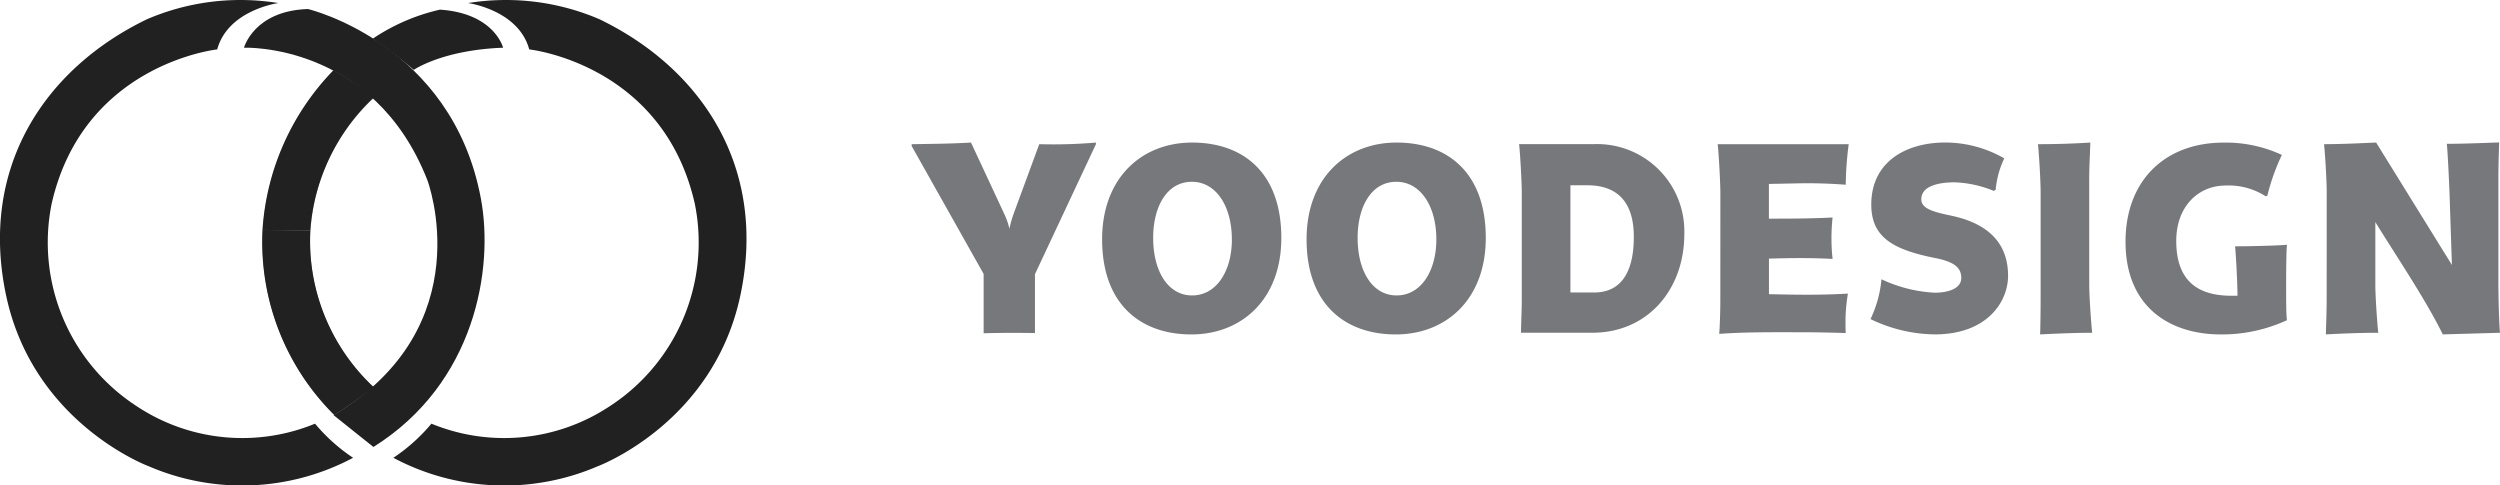
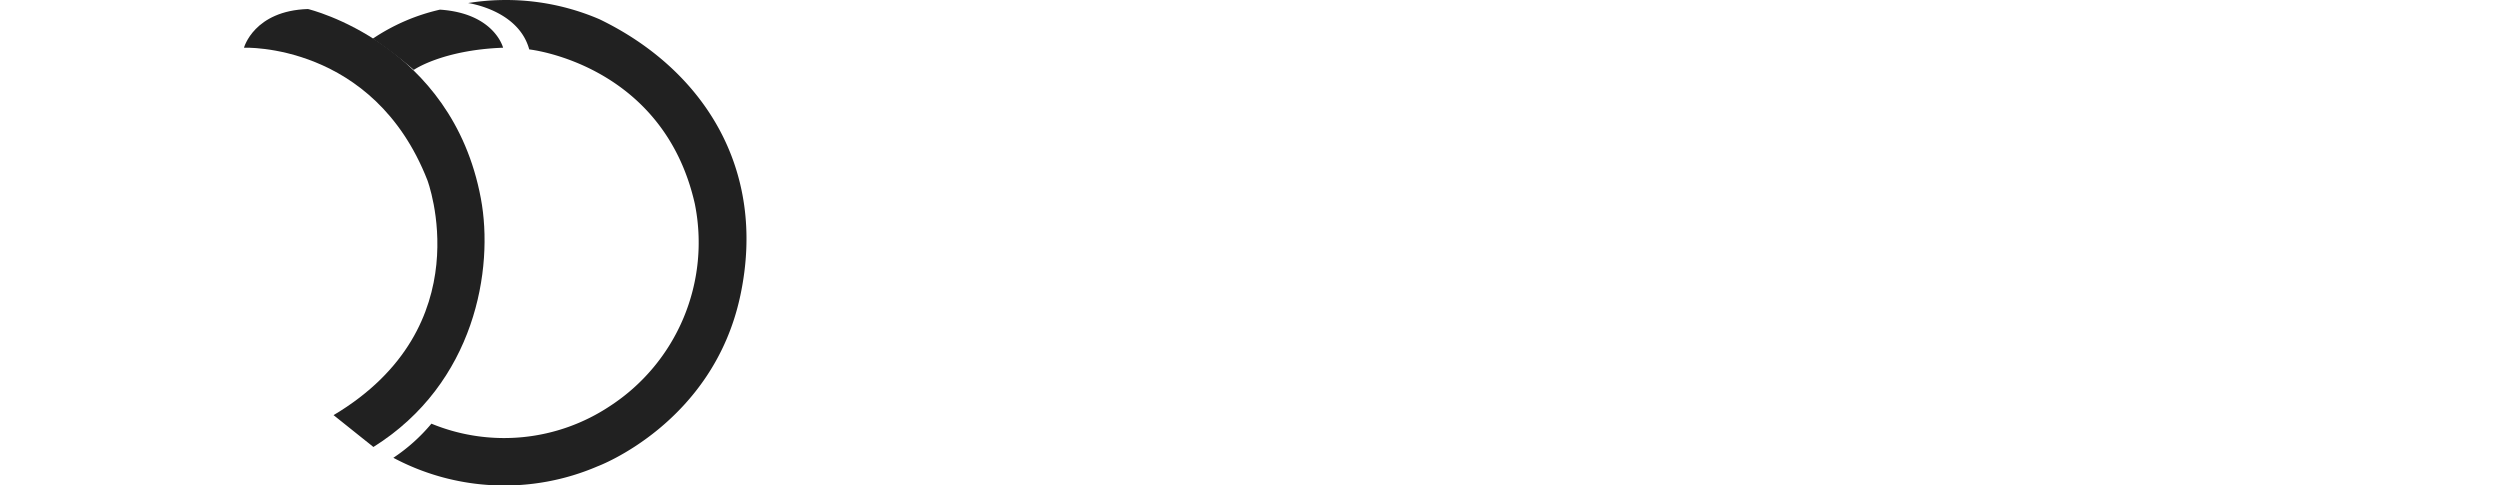
<svg xmlns="http://www.w3.org/2000/svg" id="Group_2909" data-name="Group 2909" width="223.324" height="43.351" viewBox="0 0 223.324 43.351">
  <defs>
    <linearGradient id="linear-gradient" x1="0.5" y1="1" x2="0.5" gradientUnits="objectBoundingBox">
      <stop offset="0" stop-color="#6a6a6a" />
      <stop offset="0.195" stop-color="#747474" />
      <stop offset="0.442" stop-color="#8a8a8a" />
      <stop offset="0.711" stop-color="#ababab" />
      <stop offset="1" stop-color="#d5d5d5" />
    </linearGradient>
  </defs>
-   <path id="Path_3259" data-name="Path 3259" d="M6.528-5.256v5.3C8.088,0,9.576,0,11.112.024V-5.232L16.56-16.848v-.144a44.3,44.3,0,0,1-5.064.144l-2.28,6.192a9.572,9.572,0,0,0-.384,1.368,6.252,6.252,0,0,0-.48-1.368L5.4-16.992c-1.728.1-3.5.12-5.3.144v.168ZM33.12-8.472c0-5.88-3.456-8.52-7.968-8.52-4.488,0-8.04,3.144-8.04,8.64,0,5.856,3.48,8.5,7.968,8.5S33.12-2.976,33.12-8.472Zm-4.416.12c0,2.832-1.368,5.016-3.552,5.016s-3.48-2.208-3.48-5.136c0-2.832,1.248-5.016,3.456-5.016C27.312-13.488,28.7-11.28,28.7-8.352Zm22.68-.12c0-5.88-3.456-8.52-7.968-8.52-4.488,0-8.04,3.144-8.04,8.64,0,5.856,3.48,8.5,7.968,8.5S51.384-2.976,51.384-8.472Zm-4.416.12c0,2.832-1.368,5.016-3.552,5.016s-3.48-2.208-3.48-5.136c0-2.832,1.248-5.016,3.456-5.016C45.576-13.488,46.968-11.28,46.968-8.352Zm7.392-8.5c.072.576.24,3.24.24,4.44v9.552c0,.648-.048,1.68-.072,2.856h6.384c4.9,0,8.208-3.816,8.208-8.832a7.793,7.793,0,0,0-8.064-8.016ZM58.944-3.6v-9.576h1.512c2.544,0,4.152,1.344,4.152,4.608,0,3.336-1.272,4.968-3.528,4.968Zm13.392.744c0,.888-.048,2.448-.1,2.952,2.424-.168,4.7-.144,7.056-.144q2.124,0,4.248.072C83.52-.264,83.52-.5,83.52-.792A14.435,14.435,0,0,1,83.736-3.5c-1.224.072-2.448.1-3.672.1-1.1,0-2.232-.024-3.384-.048V-6.624c.912-.024,1.848-.048,2.784-.048s1.9.024,2.9.072a16.619,16.619,0,0,1-.1-1.824,16.779,16.779,0,0,1,.1-1.872c-2.112.1-3.888.1-5.688.1v-3.1l2.4-.048a44.36,44.36,0,0,1,4.464.12,30.047,30.047,0,0,1,.264-3.624H72.1c.072.576.24,3.24.24,4.44ZM85.752-1.224A13.465,13.465,0,0,0,91.488.144c4.7,0,6.552-2.928,6.552-5.232,0-2.544-1.344-4.584-5.088-5.376-1.608-.336-2.664-.624-2.664-1.464,0-1.152,1.464-1.512,2.976-1.512a9.994,9.994,0,0,1,3.5.768l.168-.1a8.2,8.2,0,0,1,.768-2.808,10.583,10.583,0,0,0-5.28-1.416c-3.408,0-6.6,1.656-6.6,5.544,0,2.952,1.992,4.032,5.712,4.776,1.7.336,2.328.864,2.328,1.776,0,.96-1.176,1.32-2.376,1.32a12.664,12.664,0,0,1-4.752-1.2A10.506,10.506,0,0,1,85.752-1.224Zm19.536-12.648c0-.888.1-2.856.1-3.12-1.584.1-3.12.144-4.68.144.072.576.24,3.12.24,4.32v9.552c0,.888-.024,2.856-.048,3.12,1.56-.072,3.12-.144,4.656-.144-.072-.576-.264-3.12-.264-4.32Zm7.776,5.664c0-3.12,2.016-4.944,4.392-4.944a6.135,6.135,0,0,1,3.6.96l.144-.048a18.808,18.808,0,0,1,1.3-3.648,11.88,11.88,0,0,0-5.208-1.1c-5.232,0-8.76,3.384-8.76,8.856,0,5.88,4.008,8.28,8.52,8.28a13.852,13.852,0,0,0,5.9-1.272c-.072-.576-.072-1.512-.072-3.384,0-1.392.024-2.9.072-3.36-.12.048-2.808.144-4.632.144.048.5.192,2.64.216,4.416h-.552C115.176-3.312,113.064-4.464,113.064-8.208ZM126.5-2.976c0,.888-.048,2.28-.072,3.12C127.272.1,129.264,0,131.112,0c-.072-.576-.264-3.12-.264-4.32V-9.888c1.8,2.928,4.512,6.936,6.024,10.032L141.984,0c-.072-.576-.144-3.144-.144-4.344V-13.9c0-.888.048-2.616.072-3.1-.456,0-2.856.12-4.68.12.072.576.192,3.12.24,4.32l.216,6.5L130.92-16.992c-.792.024-2.832.144-4.656.144.072.576.24,3.12.24,4.32Z" transform="translate(81.34 29.727)" fill="#77787b" />
  <g id="Group_336" data-name="Group 336" transform="translate(0 0)">
    <g id="Group_257" data-name="Group 257">
      <path id="Path_151" data-name="Path 151" d="M212.547,83.057s2.541-1.778,7.978-1.981c0,0-.763-3.075-5.64-3.4a17.776,17.776,0,0,0-6,2.592A39.536,39.536,0,0,1,212.547,83.057Z" transform="translate(-175.584 -76.814)" fill="#212121" />
-       <path id="Path_152" data-name="Path 152" d="M202.842,84.523a27.742,27.742,0,0,1,3.607,2.438,17.522,17.522,0,0,0-.051,25.861,31.509,31.509,0,0,1-3.506,2.49,21.747,21.747,0,0,1-6.4-16.513A22.55,22.55,0,0,1,202.842,84.523Z" transform="translate(-173.018 -78.229)" fill="url(#linear-gradient)" />
      <path id="Path_153" data-name="Path 153" d="M217.874,76.864s4.5.609,5.462,4.141c0,0,11.941,1.27,14.787,13.769a17.433,17.433,0,0,1-7.571,18.088,17.067,17.067,0,0,1-15.954,1.575,15.845,15.845,0,0,1-3.4,3.048,21.089,21.089,0,0,0,18.242.763s10.314-3.81,12.751-15.243-3.429-20.271-12.575-24.693A21.163,21.163,0,0,0,217.874,76.864Z" transform="translate(-176.06 -76.591)" fill="#212121" />
-       <path id="Path_154" data-name="Path 154" d="M191.782,76.864s-4.5.609-5.462,4.141c0,0-11.94,1.27-14.786,13.769a17.432,17.432,0,0,0,7.571,18.088,17.065,17.065,0,0,0,15.953,1.575,15.868,15.868,0,0,0,3.4,3.048,21.088,21.088,0,0,1-18.241.763s-10.314-3.81-12.751-15.243,3.429-20.271,12.574-24.693A21.163,21.163,0,0,1,191.782,76.864Z" transform="translate(-166.916 -76.591)" fill="#212121" />
-       <path id="Path_155" data-name="Path 155" d="M200.727,102.526a17.962,17.962,0,0,0,5.64,13.972,31.6,31.6,0,0,1-3.506,2.49,21.748,21.748,0,0,1-6.4-16.513" transform="translate(-173.012 -81.936)" fill="#212121" />
-       <path id="Path_156" data-name="Path 156" d="M196.467,98.759a22.55,22.55,0,0,1,6.351-14.277,27.741,27.741,0,0,1,3.607,2.438,18.109,18.109,0,0,0-5.691,11.89" transform="translate(-173.019 -78.221)" fill="#212121" />
      <path id="Path_157" data-name="Path 157" d="M205.945,116.73c9.094-5.691,10.776-15.925,9.6-22.2C212.956,80.656,200.1,77.607,200.1,77.607c-4.828.152-5.716,3.456-5.716,3.456s11.559-.483,16.385,11.837c0,0,4.928,13.058-8.383,20.985Z" transform="translate(-172.589 -76.801)" fill="#212121" />
    </g>
  </g>
</svg>